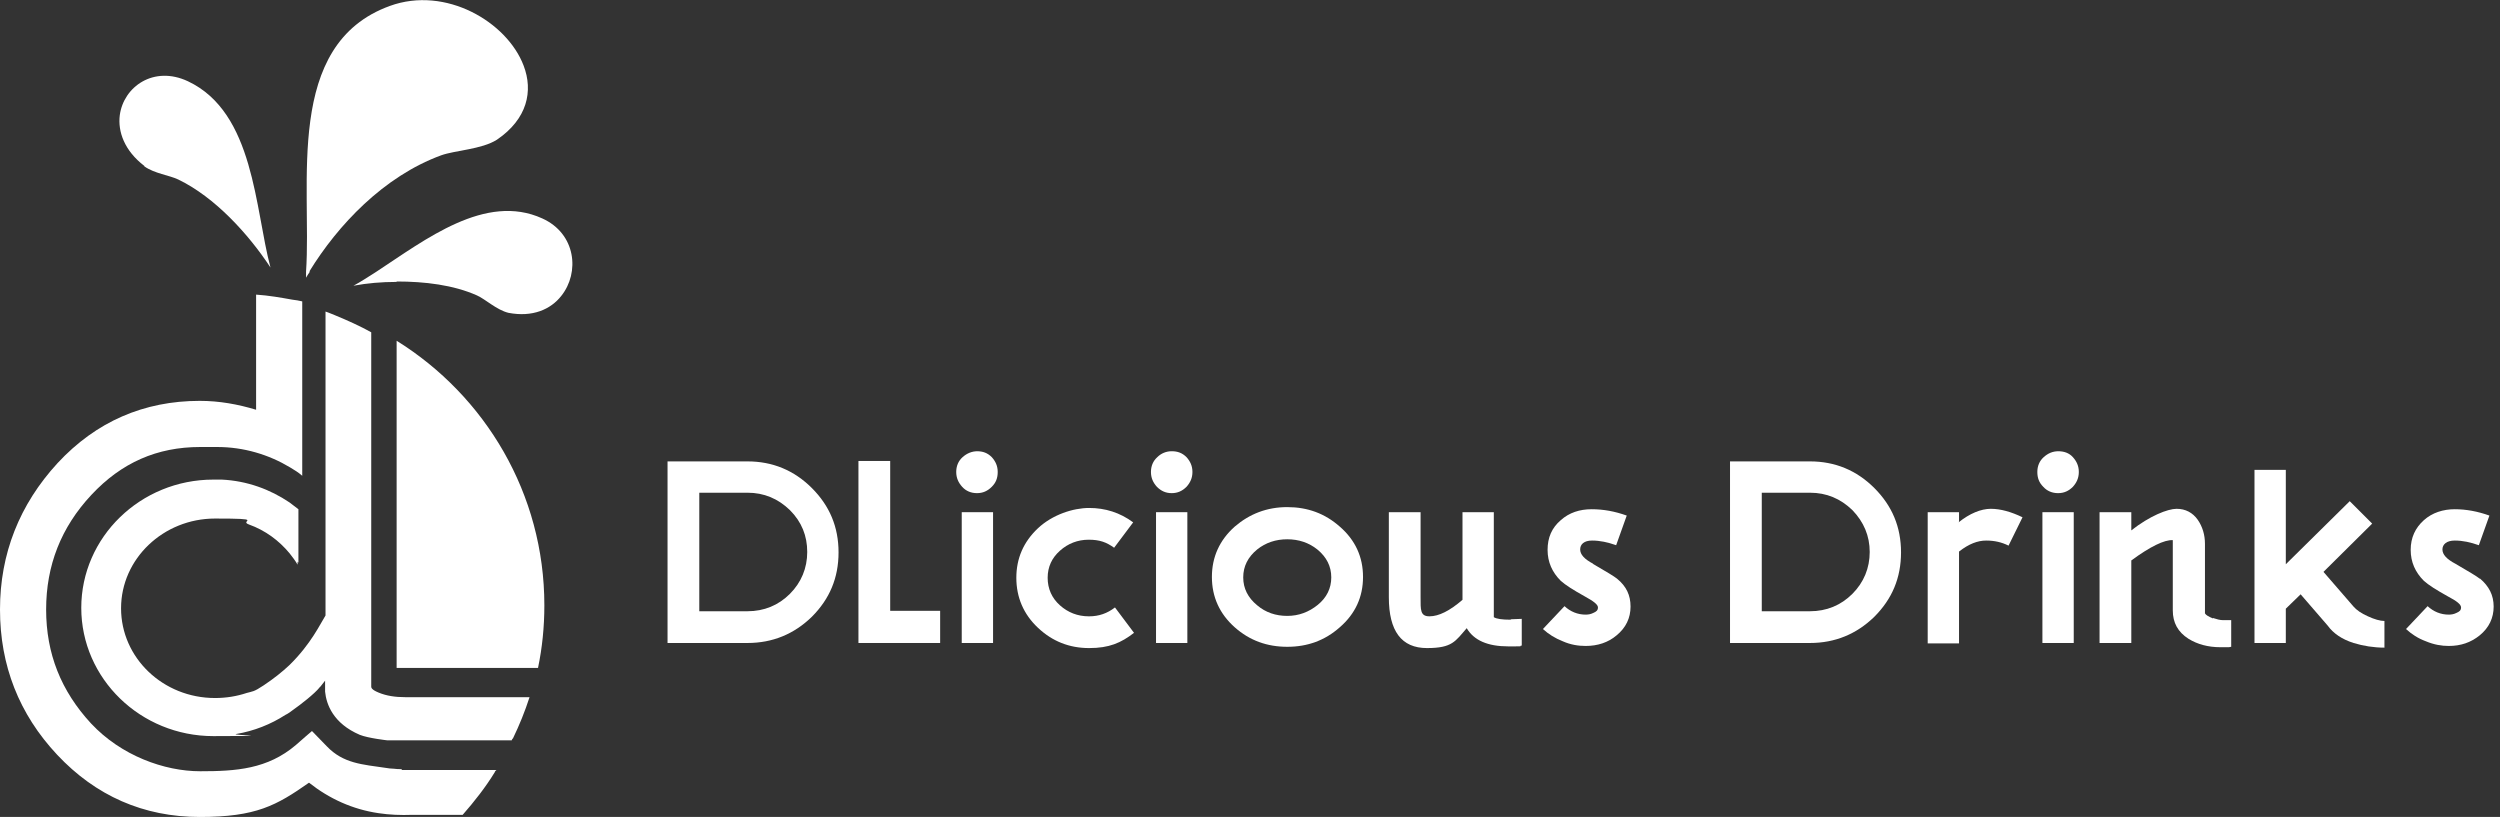
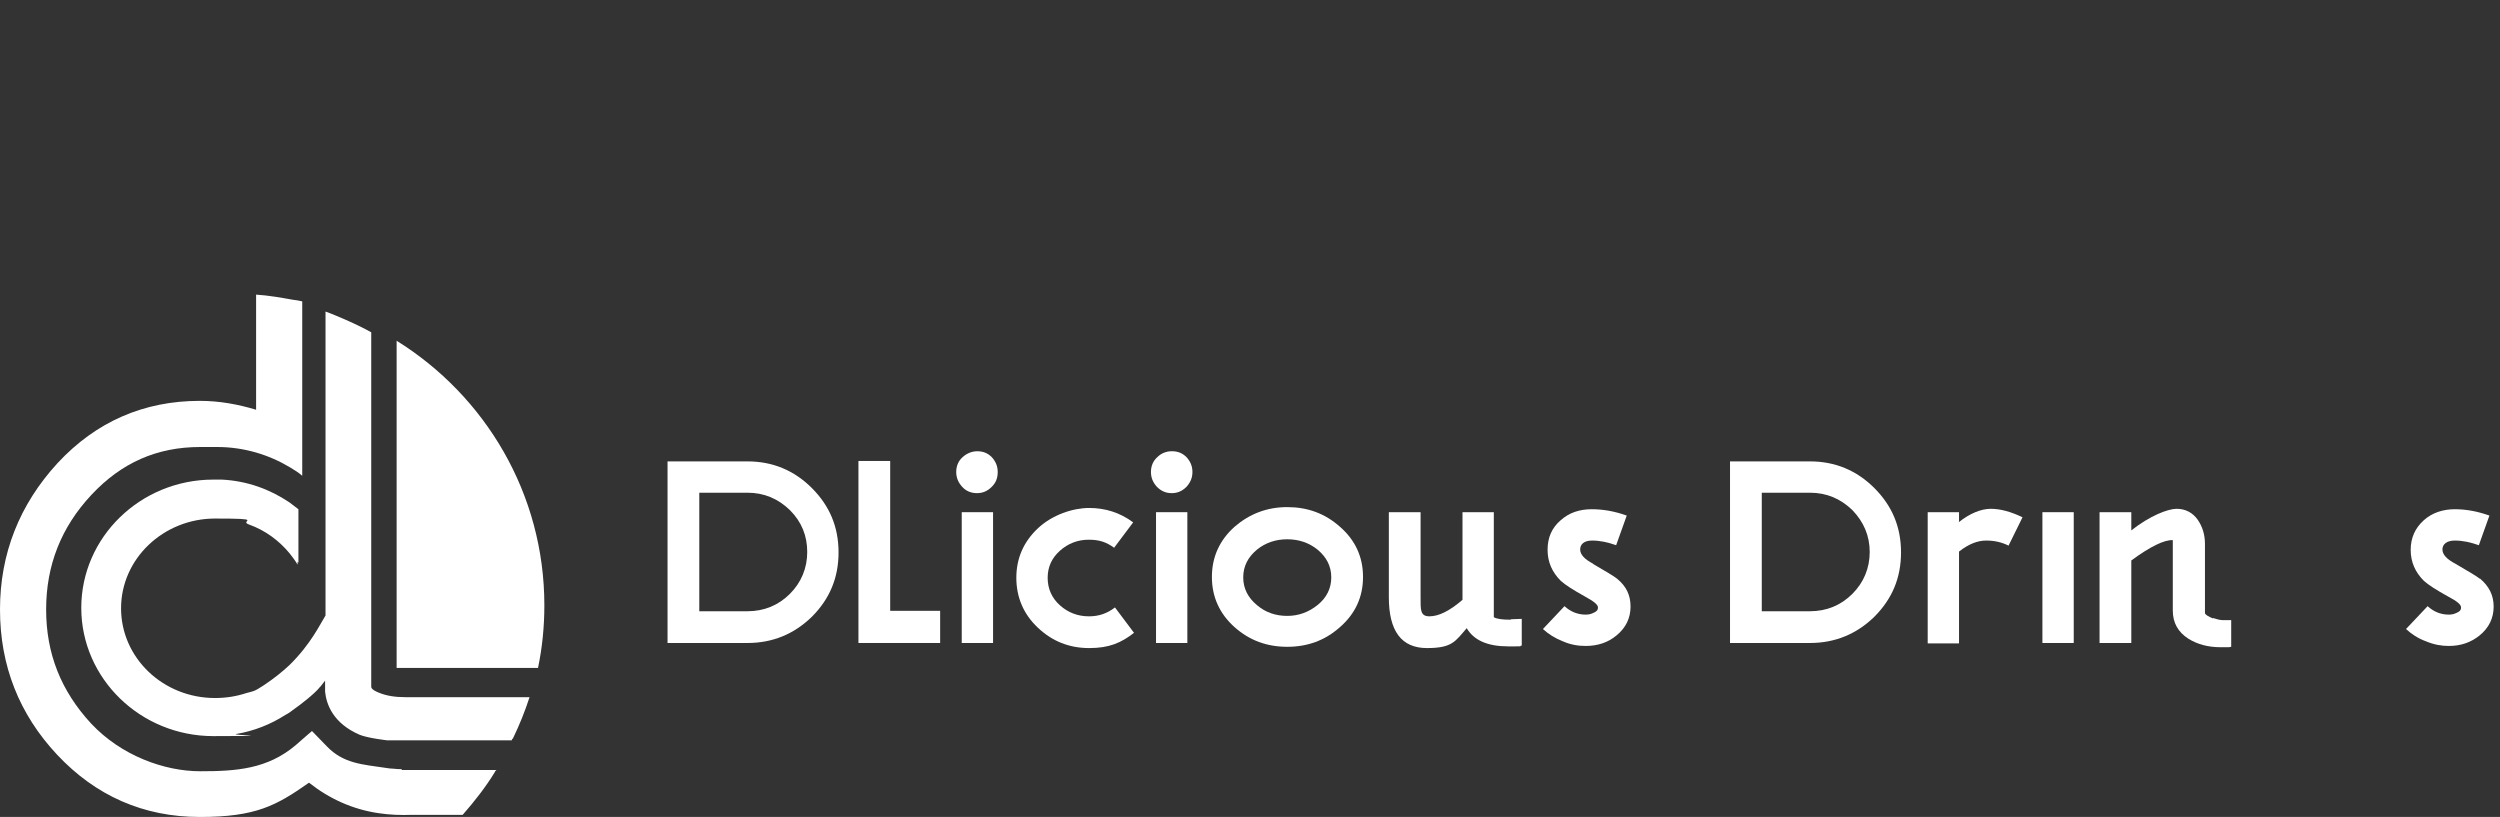
<svg xmlns="http://www.w3.org/2000/svg" version="1.1" viewBox="0 0 590.6 193">
  <rect x="0" y="0" width="590.6" height="193" fill="#333333" stroke="none" />
  <defs>
    <style>
      .cls-1 {
        fill: #fff;
      }
    </style>
  </defs>
  <g>
    <g id="Layer_1">
      <g id="Layer_1-2" data-name="Layer_1">
        <g id="Layer_1-2">
          <g>
            <path class="cls-1" d="M186.6,140.3c-2.7,2.7-6.1,4.1-10,4.1h-11.4v-28h11.4c3.9,0,7.2,1.4,10,4.1,2.8,2.8,4.1,6.1,4.1,9.9s-1.4,7.2-4.1,9.9M176.6,109h-18.9v42.9h18.9c5.9,0,11-2.1,15.2-6.2,4.2-4.2,6.3-9.2,6.3-15.2s-2.1-11-6.3-15.2-9.3-6.3-15.2-6.3Z" />
            <polygon class="cls-1" points="210.3 108.9 202.8 108.9 202.8 151.9 222.1 151.9 222.1 144.3 210.3 144.3 210.3 108.9" />
            <rect class="cls-1" x="227.2" y="121" width="7.4" height="30.9" />
            <path class="cls-1" d="M230.9,106.6c-1.3,0-2.5.5-3.5,1.4s-1.5,2.1-1.5,3.5.5,2.5,1.4,3.5,2.1,1.5,3.5,1.5,2.5-.5,3.5-1.5,1.4-2.1,1.4-3.5-.5-2.5-1.4-3.5c-1-1-2.1-1.4-3.5-1.4" />
            <path class="cls-1" d="M257.2,145.6c-2.6,0-4.9-.9-6.8-2.6-1.9-1.7-2.9-3.9-2.9-6.5s1-4.7,2.9-6.4,4.2-2.6,6.8-2.6,4.2.6,6,1.9l4.5-6c-3.1-2.3-6.6-3.4-10.4-3.4s-8.7,1.6-12.1,4.8-5.1,7.1-5.1,11.7,1.7,8.6,5.1,11.8c3.4,3.2,7.4,4.8,12.1,4.8s7.5-1.2,10.6-3.6l-4.5-6c-1.8,1.4-3.8,2.1-6.1,2.1" />
            <rect class="cls-1" x="273.1" y="121" width="7.4" height="30.9" />
            <path class="cls-1" d="M276.8,106.6c-1.3,0-2.5.5-3.4,1.4-1,.9-1.5,2.1-1.5,3.5s.5,2.5,1.4,3.5c1,1,2.1,1.5,3.5,1.5s2.5-.5,3.5-1.5c.9-1,1.4-2.1,1.4-3.5s-.5-2.5-1.4-3.5c-1-1-2.1-1.4-3.5-1.4" />
            <path class="cls-1" d="M311.3,142.9c-2.1,1.7-4.5,2.6-7.2,2.6s-5.1-.8-7.1-2.5c-2.2-1.8-3.3-4-3.3-6.6s1.1-4.8,3.3-6.6c2-1.6,4.4-2.4,7.1-2.4s5.1.8,7.1,2.4c2.2,1.8,3.3,4,3.3,6.6s-1.1,4.8-3.2,6.5M316.5,124.4c-3.5-3.1-7.6-4.6-12.4-4.6s-8.9,1.6-12.4,4.6c-3.6,3.2-5.4,7.2-5.4,11.9s1.8,8.7,5.4,11.9c3.5,3.1,7.6,4.6,12.4,4.6s8.9-1.5,12.4-4.6c3.7-3.2,5.5-7.2,5.5-11.9s-1.8-8.7-5.5-11.9Z" />
            <path class="cls-1" d="M356.9,146.4c-2.1,0-3.4-.2-4-.6v-24.8h-7.4v20.7c-3,2.6-5.6,3.9-7.8,3.9s-2.1-1.5-2.1-4.5v-20.1h-7.5v20.1c0,8,3,12,9,12s6.7-1.6,9.4-4.7c1.7,2.9,5,4.3,9.8,4.3s2,0,3.2-.2v-6.3c-1,0-1.8.1-2.6.1" />
            <path class="cls-1" d="M376.4,133.2c-2.1-1.1-3.1-2.2-3.1-3.4s.9-2.1,2.8-2.1,3.7.4,5.7,1.1l2.5-7c-2.8-1-5.5-1.5-8.3-1.5s-5.3.8-7.3,2.6c-2.1,1.8-3.1,4.1-3.1,7s1.1,5.3,3.1,7.3c1.1,1,3,2.2,5.7,3.7,2,1.1,3.1,1.9,3.1,2.6s-.4,1-1.1,1.3c-.6.3-1.2.4-1.8.4-1.9,0-3.6-.7-5-2l-5.1,5.4c1.3,1.2,2.9,2.2,4.7,2.9,1.8.8,3.6,1.1,5.4,1.1,2.8,0,5.3-.8,7.3-2.5,2.2-1.8,3.3-4.1,3.3-6.8s-1-4.8-3.2-6.6c-.6-.5-2.6-1.7-5.7-3.5" />
            <path class="cls-1" d="M437.6,140.3c-2.7,2.7-6.1,4.1-10,4.1h-11.4v-28h11.4c3.9,0,7.2,1.4,10,4.1,2.7,2.8,4.1,6.1,4.1,9.9s-1.4,7.2-4.1,9.9M427.6,109h-18.9v42.9h18.9c5.9,0,11-2.1,15.2-6.2,4.2-4.2,6.3-9.2,6.3-15.2s-2.1-11-6.3-15.2c-4.2-4.2-9.3-6.3-15.2-6.3Z" />
            <path class="cls-1" d="M462.8,123.2v-2.2h-7.4v31h7.4v-21.7c2.3-1.8,4.4-2.6,6.4-2.6s3.7.4,5.3,1.2l3.3-6.7c-2.7-1.3-5.2-2-7.5-2s-5,1.1-7.6,3.2" />
            <rect class="cls-1" x="482.5" y="121" width="7.4" height="30.9" />
-             <path class="cls-1" d="M486.3,106.6c-1.4,0-2.5.5-3.5,1.4s-1.5,2.1-1.5,3.5.4,2.5,1.4,3.5c.9,1,2.1,1.5,3.5,1.5s2.5-.5,3.5-1.5c.9-1,1.4-2.1,1.4-3.5s-.5-2.5-1.4-3.5-2.1-1.4-3.5-1.4" />
            <path class="cls-1" d="M522.8,146.1c-1-.4-1.7-.8-1.9-1.2v-16.4c0-2.2-.6-4.1-1.7-5.7-1.2-1.7-2.9-2.6-5-2.6s-6.4,1.7-10.7,5.1v-4.3h-7.5v30.9h7.5v-19.5c4.5-3.3,7.8-4.9,9.8-4.8v16.6c0,2.9,1.2,5.1,3.7,6.7,2.1,1.3,4.6,2,7.6,2s1.6,0,2.5-.1v-6.3h-2c-.6,0-1.4-.2-2.3-.5" />
-             <path class="cls-1" d="M556,143.3l-7.1-8.2,11.5-11.4-5.3-5.3-15.1,14.9v-22.3h-7.4v40.9h7.4v-8.1l3.5-3.4,6.4,7.4c1.3,1.8,3.3,3.2,6.1,4.1,2.3.7,4.8,1.1,7.3,1.1v-6.3c-1,0-2.4-.4-3.9-1.1-1.6-.7-2.7-1.5-3.4-2.3" />
            <path class="cls-1" d="M585.8,136.7c-.6-.5-2.6-1.7-5.7-3.5-2.1-1.1-3.1-2.2-3.1-3.4s1-2.1,2.9-2.1,3.7.4,5.7,1.1l2.5-7c-2.8-1-5.5-1.5-8.2-1.5s-5.3.8-7.3,2.6c-2,1.8-3.1,4.1-3.1,7s1.1,5.3,3.1,7.3c1.1,1,3,2.2,5.7,3.7,2.1,1.1,3.1,1.9,3.1,2.6s-.4,1-1.1,1.3c-.6.3-1.2.4-1.8.4-1.9,0-3.6-.7-5-2l-5.1,5.4c1.3,1.2,2.8,2.2,4.7,2.9,1.9.8,3.7,1.1,5.4,1.1,2.8,0,5.2-.8,7.3-2.5,2.2-1.8,3.3-4.1,3.3-6.8s-1.1-4.8-3.2-6.6" />
-             <path class="cls-1" d="M34.1,39.3c2.4,1.7,5.9,2.1,8,3.1,8.7,4.2,16.6,12.9,21.8,20.8-3.7-13.8-3.8-36.6-19.5-44-8.1-3.8-15.2,1.3-16.1,8-.5,3.9,1.1,8.4,5.8,12" />
            <path class="cls-1" d="M94.2,157.8h32.9c1-4.8,1.5-9.7,1.5-14.8,0-26.4-14-49.5-34.9-62.5v77.3s.5,0,.5,0Z" />
            <path class="cls-1" d="M117.4,181.9h-22.5v-.2c-.6,0-1.3,0-1.9-.1-.6,0-1.3-.1-1.9-.2-5.4-.8-10-1-13.9-5.1l-3.5-3.6-1.4,1.2-2.4,2.1c-6.7,5.7-14.1,6.2-22.6,6.2s-18.7-3.7-25.8-11.3c-7.1-7.7-10.6-16.5-10.6-26.9s3.5-19.4,10.7-27.1c7.1-7.6,15.5-11.3,25.7-11.3s3.7,0,4,0c6.3,0,12.2,1.8,17.2,4.8,1,.6,2,1.2,2.9,2v-30.4h0v-10.8c-.8-.2-1.5-.3-2.3-.4-2.8-.5-5.6-1-8.6-1.2v27.2c-4.3-1.3-8.7-2.1-13.3-2.1-13.2,0-24.5,4.9-33.6,14.7C4.6,119.2,0,130.8,0,144s4.5,24.7,13.5,34.3c9.1,9.7,20.4,14.7,33.7,14.7s18.1-2.7,25.8-8.1c4.8,3.8,10.3,6.3,16.4,7.2,2.6.4,5.3.5,8,.4h11.9c2.8-3.2,5.4-6.5,7.6-10.1,0-.2.3-.4.4-.5" />
            <path class="cls-1" d="M76.9,145.4c-1.2,1.9-3.4,6.7-8.5,11.7-1.7,1.6-3.7,3.2-6.1,4.8s-2.6,1.4-4,1.8c-2.4.8-4.9,1.2-7.5,1.2-12.3,0-22.2-9.5-22.2-21.2s10-21.2,22.2-21.2,5.5.5,8,1.4c3.9,1.4,7.1,3.8,9.6,6.8.7.9,1.4,1.8,1.9,2.7v-.8c0,.1,0,.2.2.3v-12.6c-.7-.5-1.4-1.1-2.1-1.6-4.6-3.1-10-5.1-16-5.4h-2c-17.2,0-31.2,13.6-31.2,30.3s14,30.3,31.2,30.3,3.7-.2,5.4-.5c4.2-.7,8.2-2.3,11.6-4.5,0,0,.7-.3,1.7-1.1,2-1.4,5.2-3.9,6.4-5.4,0,0,0-.1.2-.2.4-.5.8-1,1.1-1.4v2.6c.3,3,1.9,7.5,8.2,10.2,2,.8,6.5,1.3,6.5,1.3h29.4c0-.2.2-.4.3-.5,1.5-3.1,2.8-6.3,3.9-9.7h-29.4c-2.3,0-4.4-.3-6.3-1.1-1.7-.7-1.7-1.2-1.7-1.4v-83.7c-2.7-1.5-5.6-2.8-8.5-4-.7-.3-1.5-.6-2.3-.9v18.5h0v53.3h0Z" />
-             <path class="cls-1" d="M93.7,66.5c6.6,0,13.4.8,19,3.3,2,.9,4.6,3.4,7.4,4.1,5.7,1.1,10-.8,12.5-4,4.4-5.5,3.5-14.7-4.5-18.3-13.4-6.1-27.6,5-39.2,12.6-1.9,1.2-3.7,2.4-5.4,3.3,3.2-.6,6.6-.9,10.2-.9" />
-             <path class="cls-1" d="M73.1,64.1c6.7-10.9,17.5-22.4,31.1-27.4,3.3-1.2,9.6-1.4,13.2-3.7,7.2-4.9,8.6-11.5,6.3-17.5-3.9-10.3-18.4-18.9-31.6-14.1-25.1,9.1-18.4,42.2-19.8,62.8v1.4c.3-.5.6-1,.9-1.4" />
          </g>
        </g>
      </g>
    </g>
  </g>
</svg>